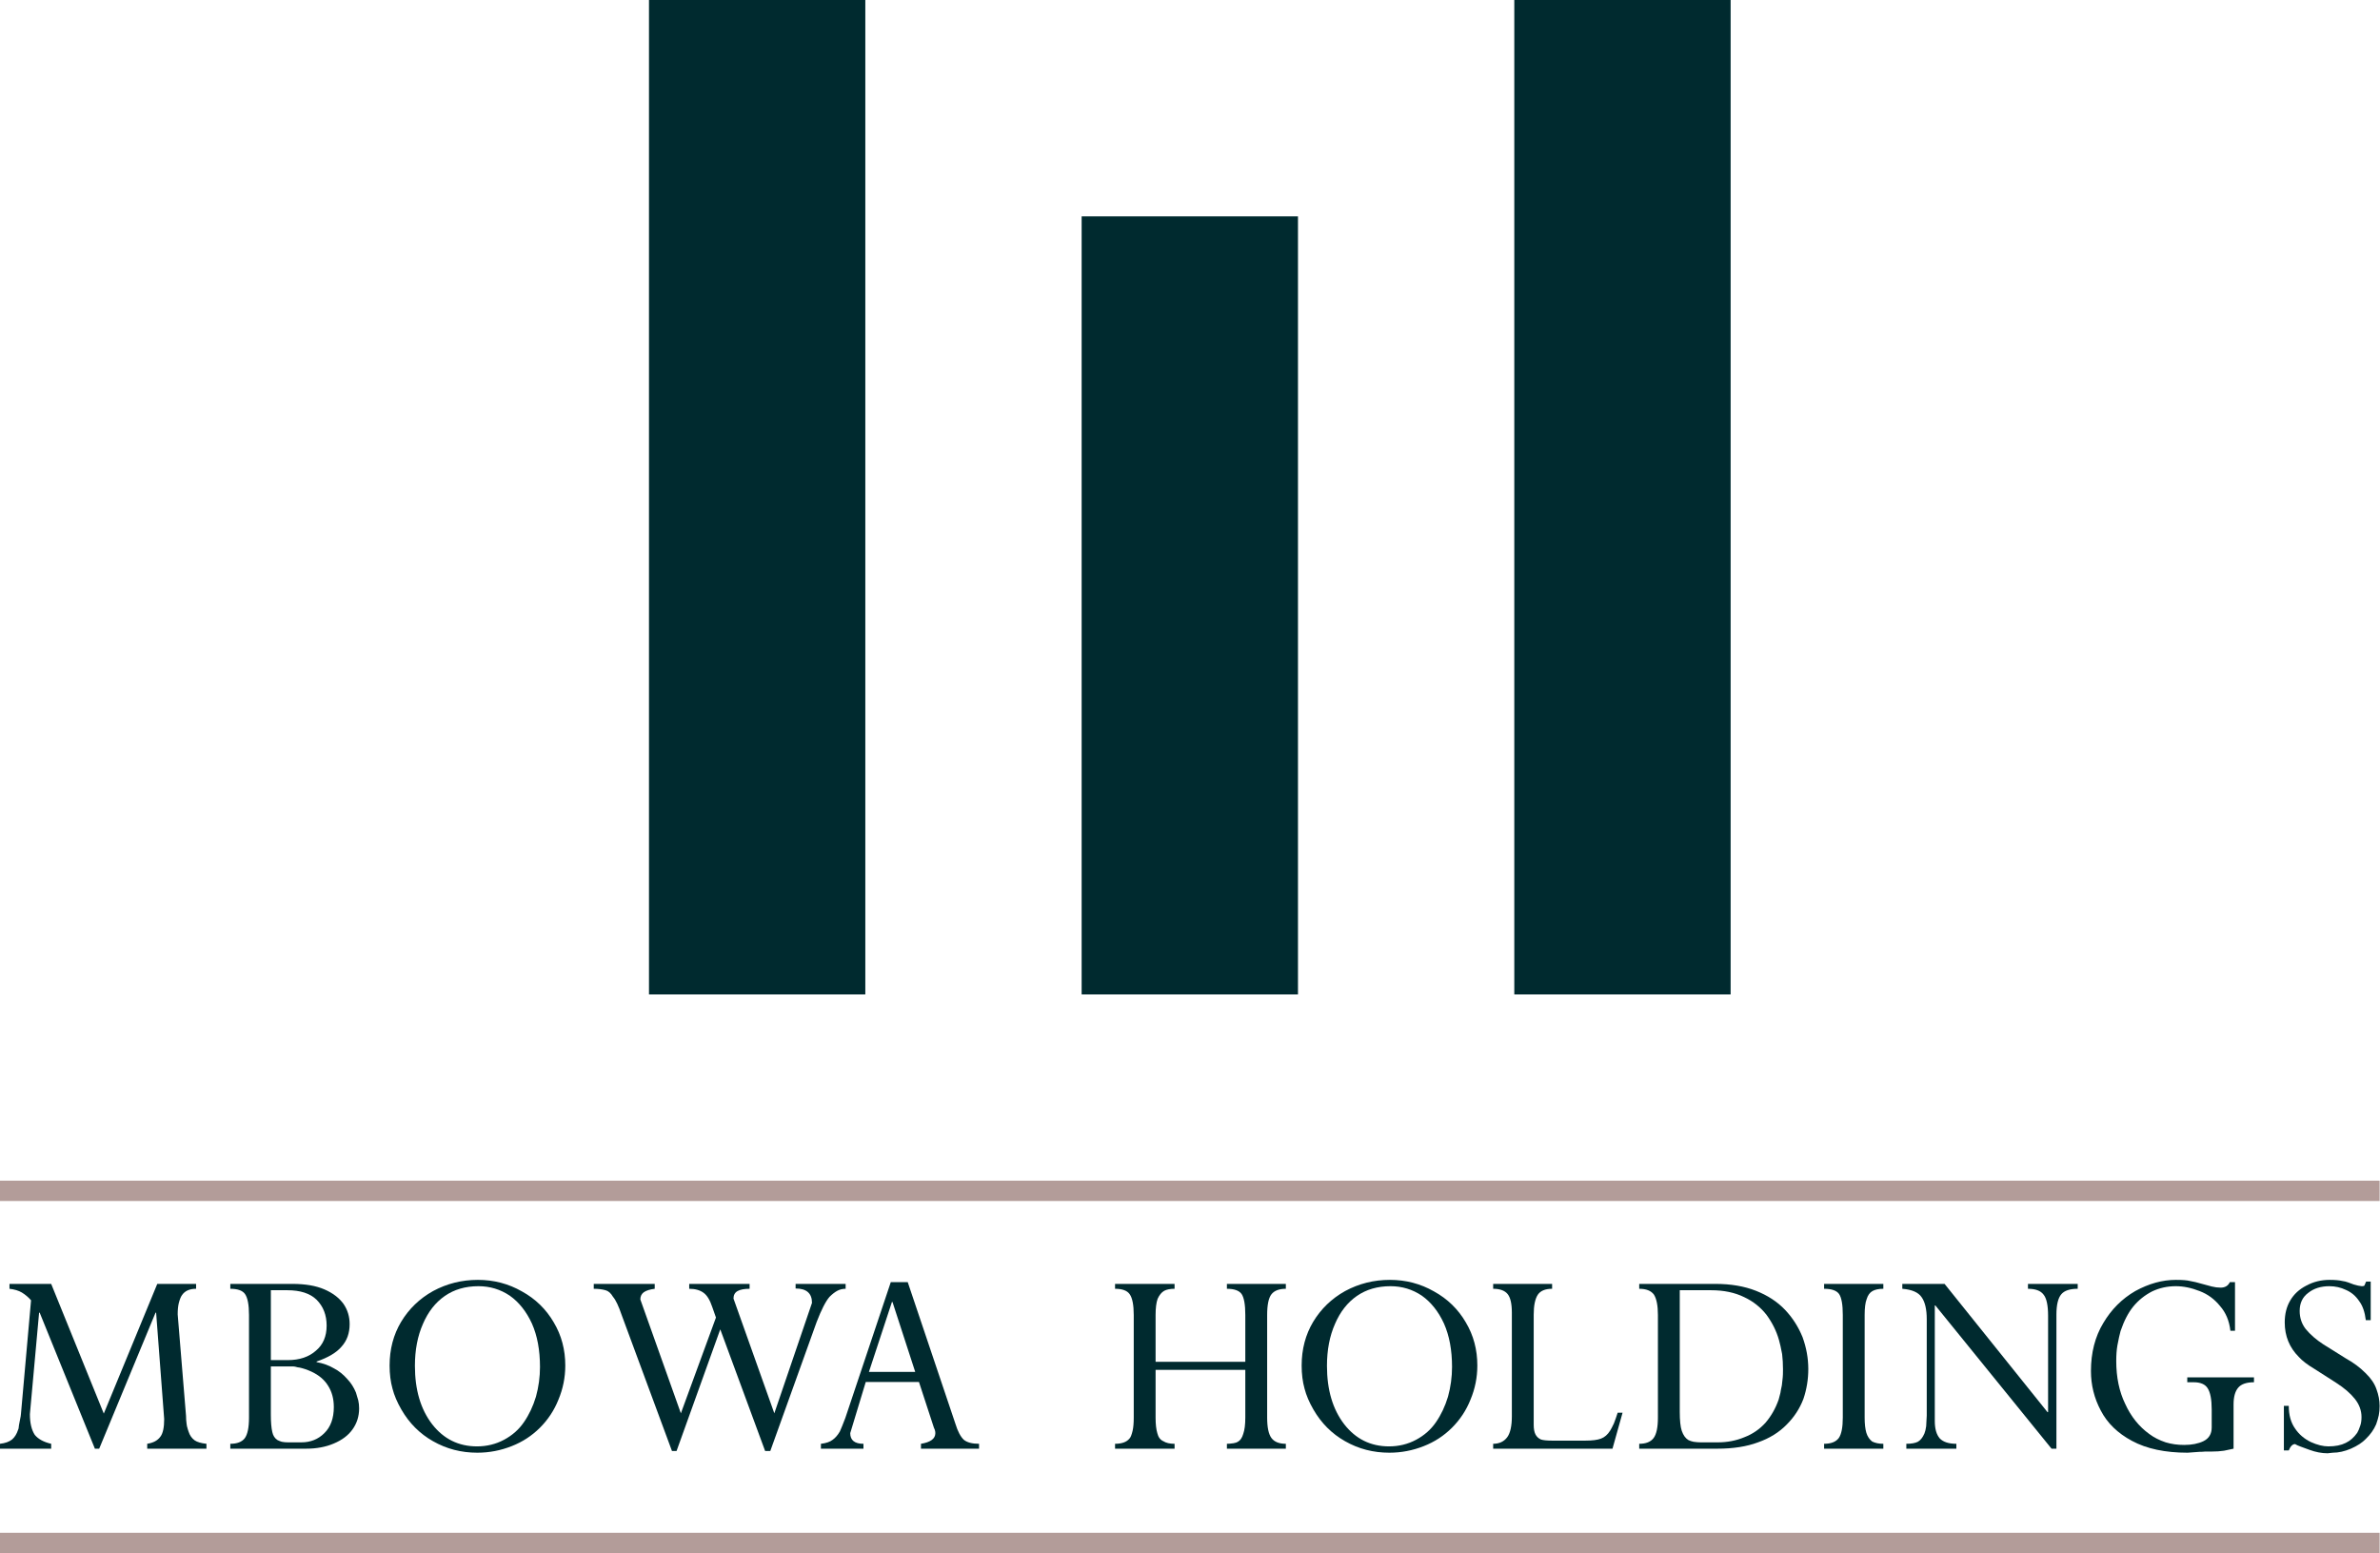
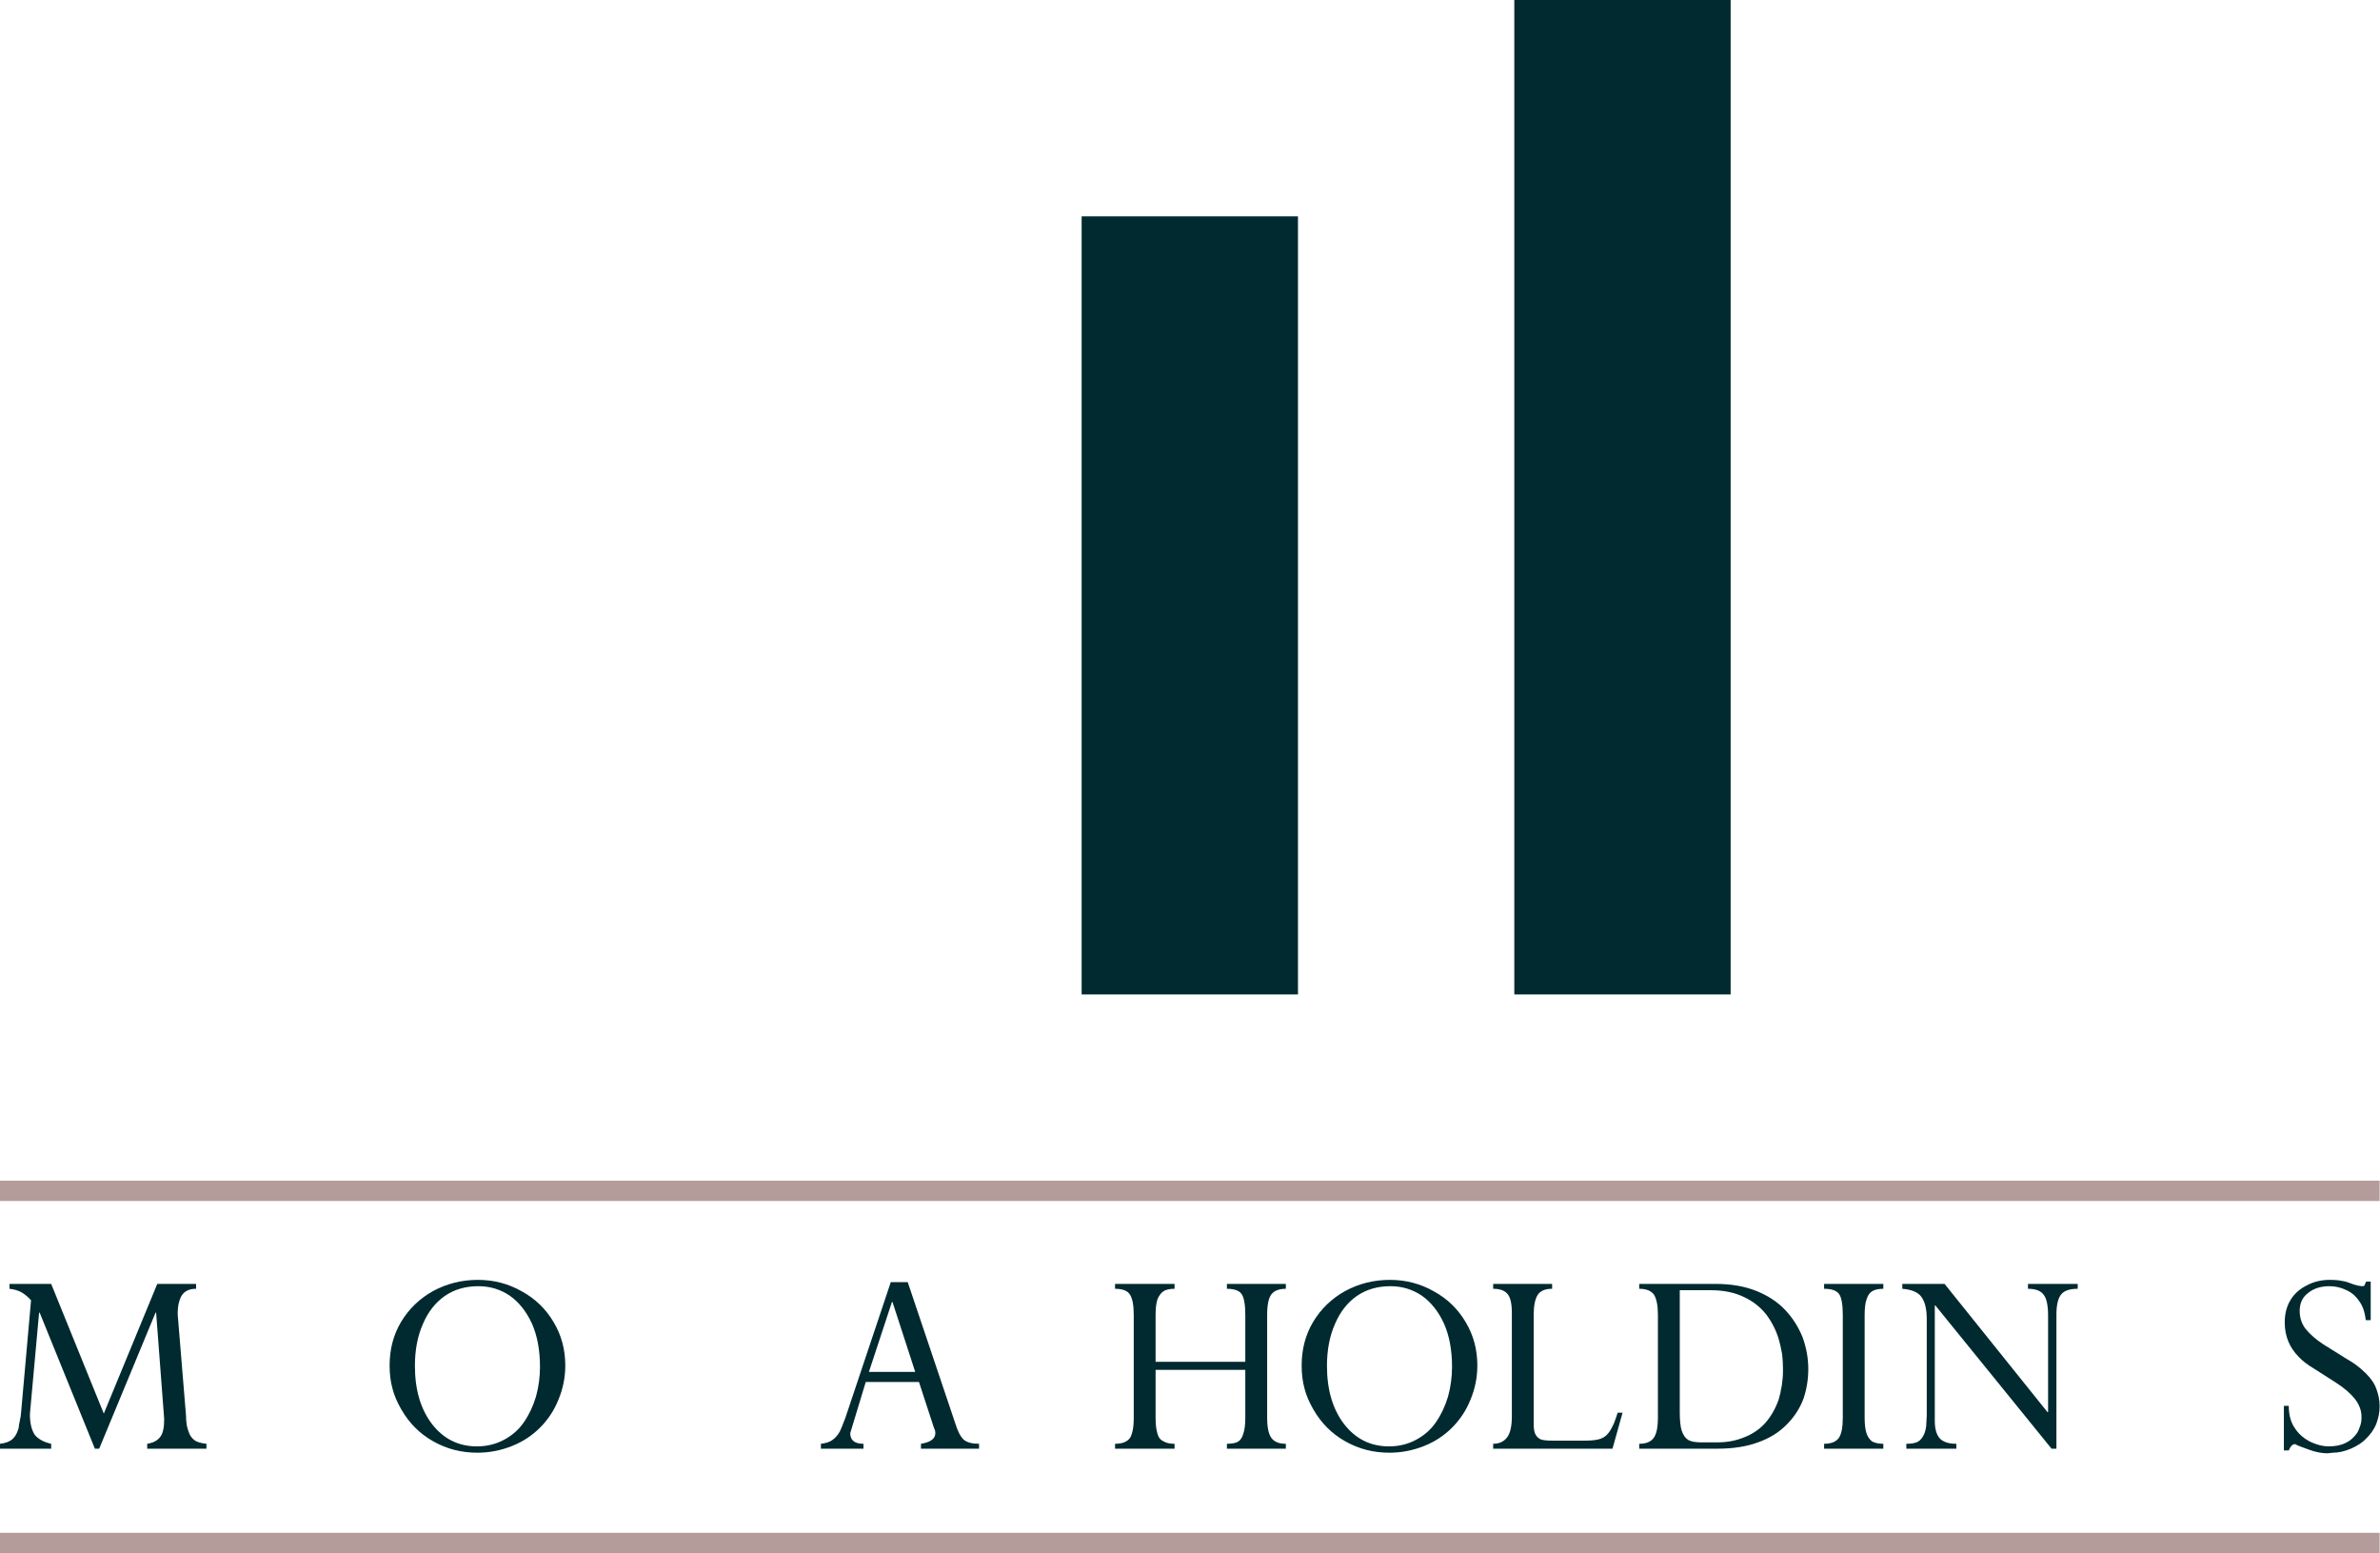
<svg xmlns="http://www.w3.org/2000/svg" width="100%" height="100%" viewBox="0 0 1738 1134" xml:space="preserve" style="fill-rule:evenodd;clip-rule:evenodd;stroke-linejoin:round;stroke-miterlimit:2;">
  <g>
    <g>
      <rect x="0" y="1119.12" width="1737.72" height="14.844" style="fill:#b39c99;" />
      <rect x="0" y="862.026" width="1737.72" height="14.844" style="fill:#b39c99;" />
      <g>
        <path d="M150.759,1057.71l0,-3.57c-3.919,-0.42 -6.789,-1.26 -8.608,-2.519c-2.1,-1.54 -3.57,-3.64 -4.41,-6.3c-0.14,-0.559 -0.35,-1.189 -0.63,-1.889c-0.14,-0.42 -0.21,-0.7 -0.21,-0.84c-0.28,-0.7 -0.49,-1.68 -0.63,-2.94c-0.28,-1.96 -0.42,-3.919 -0.42,-5.879l-6.089,-74.12c0,-3.359 0.28,-6.159 0.84,-8.399c0.7,-2.659 1.47,-4.549 2.31,-5.669c2.1,-3.08 5.529,-4.619 10.288,-4.619l0,-3.57l-28.346,0l-39.054,94.697l-38.425,-94.697l-30.446,0l0,3.57c3.64,0.42 6.649,1.33 9.029,2.729c2.519,1.54 4.759,3.43 6.719,5.67l-7.349,82.728l-0.21,1.89c-0.42,2.1 -0.84,4.269 -1.26,6.509c-0.14,1.82 -0.35,2.94 -0.63,3.36c-0.98,3.079 -2.449,5.459 -4.409,7.139c-2.1,1.679 -5.04,2.729 -8.819,3.149l0,3.57l37.375,-0l-0,-3.57c-5.459,-1.26 -9.449,-3.429 -11.968,-6.509c-2.38,-3.639 -3.57,-8.679 -3.57,-15.118l6.719,-74.12l0.42,0l40.315,99.317l3.149,-0l41.155,-99.317l0.419,0l5.88,77.69c-0,6.159 -0.91,10.428 -2.73,12.808c-1.96,2.8 -5.179,4.549 -9.659,5.249l0,3.57l43.254,-0Z" style="fill:#002a2f;fill-rule:nonzero;" />
-         <path d="M262.254,1028.31c0,-2.1 -0.21,-4.06 -0.63,-5.879l-1.679,-5.67c-1.54,-3.779 -3.64,-7.069 -6.3,-9.868c-2.939,-3.36 -6.159,-5.949 -9.658,-7.769c-3.78,-2.24 -8.049,-3.78 -12.809,-4.62l0,-0.42c8.539,-2.939 14.628,-6.579 18.268,-10.918c3.919,-4.339 5.879,-9.799 5.879,-16.378c0,-5.459 -1.47,-10.358 -4.409,-14.698c-3.22,-4.479 -7.909,-8.049 -14.068,-10.708c-6.159,-2.66 -13.928,-3.99 -23.307,-3.99l-45.354,0l0,3.57c5.319,-0 8.889,1.26 10.709,3.779c1.959,2.8 2.939,7.909 2.939,15.328l0,74.96c0,7.279 -1.05,12.318 -3.149,15.118c-2.1,2.659 -5.6,3.989 -10.499,3.989l0,3.57l55.432,-0c7.559,-0 14.279,-1.26 20.158,-3.78c6.019,-2.519 10.568,-5.949 13.648,-10.288c3.219,-4.48 4.829,-9.589 4.829,-15.328Zm-23.727,-60.472c0,7.839 -2.589,13.928 -7.768,18.268c-5.18,4.619 -12.039,6.929 -20.578,6.929l-12.388,-0l0,-51.023l11.968,-0c9.519,-0 16.658,2.309 21.417,6.929c4.9,4.899 7.349,11.198 7.349,18.897Zm5.25,59.422c-0,8.224 -2.31,14.593 -6.929,19.107c-4.48,4.48 -10.079,6.719 -16.798,6.719l-9.869,0c-1.539,0 -3.009,-0.14 -4.409,-0.42c-0.98,-0.28 -2.03,-0.699 -3.15,-1.259c-1.959,-1.26 -3.219,-3.22 -3.779,-5.88c-0.7,-3.079 -1.05,-7.279 -1.05,-12.598l0,-35.275l16.378,-0c0.7,-0 1.75,0.211 3.149,0.633c0.84,0.14 1.33,0.21 1.47,0.21c2.66,0.562 5.529,1.541 8.609,2.936c5.459,2.54 9.519,5.969 12.178,10.289c2.8,4.392 4.2,9.571 4.2,15.538Z" style="fill:#002a2f;fill-rule:nonzero;" />
        <path d="M412.804,997.026c-0,-11.618 -2.8,-22.117 -8.399,-31.496c-5.599,-9.658 -13.368,-17.217 -23.307,-22.677c-9.799,-5.599 -20.507,-8.398 -32.126,-8.398c-11.758,-0 -22.677,2.729 -32.755,8.188c-9.799,5.46 -17.568,12.949 -23.307,22.467c-5.599,9.379 -8.399,20.018 -8.399,31.916c0,6.159 0.7,11.758 2.1,16.798c1.26,4.899 3.429,10.008 6.509,15.328c5.739,9.938 13.438,17.637 23.097,23.097c9.799,5.599 20.577,8.398 32.335,8.398c8.679,0 17.078,-1.609 25.197,-4.829c7.839,-3.08 14.698,-7.559 20.577,-13.438c5.879,-5.879 10.359,-12.668 13.438,-20.367c3.36,-7.979 5.04,-16.308 5.04,-24.987Zm-18.478,1.05c0,7.279 -0.98,14.488 -2.939,21.627c-2.1,6.999 -5.04,13.228 -8.819,18.687c-3.64,5.32 -8.469,9.589 -14.488,12.809c-6.019,3.219 -12.598,4.829 -19.738,4.829c-13.438,-0 -24.356,-5.389 -32.755,-16.168c-8.399,-10.918 -12.598,-25.126 -12.598,-42.624c-0,-11.618 1.959,-21.837 5.879,-30.656c3.779,-8.819 9.099,-15.608 15.958,-20.367c6.859,-4.759 15.048,-7.139 24.566,-7.139c8.399,-0 16.028,2.31 22.887,6.929c6.719,4.759 12.109,11.548 16.168,20.367c3.919,8.819 5.879,19.388 5.879,31.706Z" style="fill:#002a2f;fill-rule:nonzero;" />
-         <path d="M617.526,940.964l-0,-3.57l-36.535,0l-0,3.36c7.979,-0 11.968,3.499 11.968,10.498l-27.506,80.629l-29.816,-83.778c-0,-2.52 0.98,-4.34 2.94,-5.46c1.959,-1.119 4.899,-1.679 8.818,-1.679l0,-3.57l-44.094,0l0,3.57c4.34,-0 7.839,0.98 10.499,2.939c2.52,1.82 4.619,5.25 6.299,10.289l2.73,7.769l-25.617,69.92l-29.606,-83.148c0,-2.24 0.84,-3.99 2.52,-5.25c1.82,-1.259 4.479,-2.099 7.979,-2.519l-0,-3.57l-44.514,0l-0,3.57c3.219,-0 6.089,0.35 8.609,1.05c2.099,0.559 3.919,2.169 5.459,4.829c1.96,2.24 4.059,6.649 6.299,13.228l36.745,99.317l3.36,-0l31.915,-88.818l32.756,88.818l3.779,-0l33.806,-94.068c3.499,-9.098 6.649,-15.258 9.448,-18.477c1.96,-1.96 3.85,-3.43 5.67,-4.41c1.819,-0.979 3.849,-1.469 6.089,-1.469Z" style="fill:#002a2f;fill-rule:nonzero;" />
        <path d="M714.952,1057.71l0,-3.57c-5.039,0 -8.748,-0.98 -11.128,-2.939c-2.38,-2.24 -4.409,-6.09 -6.089,-11.549l-34.855,-103.516l-12.389,0l-33.175,99.107c-1.82,4.759 -3.15,8.049 -3.99,9.868c-1.539,2.66 -3.289,4.69 -5.249,6.09c-1.96,1.539 -4.829,2.519 -8.609,2.939l0,3.57l31.076,-0l-0,-3.57c-6.439,0 -9.659,-2.589 -9.659,-7.769l11.339,-37.375l38.844,0l10.919,33.386l0.63,1.47c0.28,0.84 0.42,1.679 0.42,2.519c-0,4.06 -3.5,6.649 -10.499,7.769l0,3.57l42.414,-0Zm-46.613,-56.063l-33.806,0l16.798,-51.023l0.42,0l16.588,51.023Z" style="fill:#002a2f;fill-rule:nonzero;" />
        <path d="M938.992,1057.71l-0,-3.57c-4.899,0 -8.399,-1.4 -10.499,-4.199c-2.099,-2.8 -3.149,-7.769 -3.149,-14.908l-0,-74.96c-0,-7.419 1.05,-12.458 3.149,-15.118c2.1,-2.659 5.6,-3.989 10.499,-3.989l-0,-3.57l-43.044,0l-0,3.57c5.319,-0 8.889,1.26 10.708,3.779c1.82,2.66 2.73,7.769 2.73,15.328l-0,34.225l-65.511,0l-0,-34.225c-0,-5.039 0.49,-8.959 1.47,-11.758c1.26,-2.8 2.869,-4.76 4.829,-5.88c1.82,-0.979 4.339,-1.469 7.559,-1.469l0,-3.57l-43.464,0l-0,3.57c5.319,-0 8.889,1.33 10.708,3.989c1.96,2.8 2.94,7.839 2.94,15.118l0,74.96c0,4.059 -0.28,7.279 -0.84,9.659c-0.7,2.939 -1.47,4.829 -2.309,5.669c-2.1,2.519 -5.6,3.779 -10.499,3.779l-0,3.57l43.464,-0l0,-3.57c-3.5,0 -6.229,-0.63 -8.189,-1.889c-2.24,-0.98 -3.709,-2.94 -4.409,-5.88c-0.84,-2.799 -1.26,-6.579 -1.26,-11.338l-0,-34.855l65.511,-0l-0,34.855c-0,5.039 -0.49,8.959 -1.47,11.758c-0.84,2.94 -2.17,4.9 -3.989,5.879c-0.56,0.42 -1.61,0.77 -3.15,1.05c-1.96,0.28 -3.569,0.42 -4.829,0.42l-0,3.57l43.044,-0Z" style="fill:#002a2f;fill-rule:nonzero;" />
        <path d="M1078.83,997.026c-0,-11.618 -2.8,-22.117 -8.399,-31.496c-5.599,-9.658 -13.368,-17.217 -23.307,-22.677c-9.798,-5.599 -20.507,-8.398 -32.125,-8.398c-11.759,-0 -22.677,2.729 -32.756,8.188c-9.799,5.46 -17.568,12.949 -23.307,22.467c-5.599,9.379 -8.399,20.018 -8.399,31.916c0,6.159 0.7,11.758 2.1,16.798c1.26,4.899 3.43,10.008 6.509,15.328c5.739,9.938 13.438,17.637 23.097,23.097c9.799,5.599 20.577,8.398 32.336,8.398c8.678,0 17.077,-1.609 25.196,-4.829c7.839,-3.08 14.698,-7.559 20.577,-13.438c5.88,-5.879 10.359,-12.668 13.439,-20.367c3.359,-7.979 5.039,-16.308 5.039,-24.987Zm-18.478,1.05c0,7.279 -0.979,14.488 -2.939,21.627c-2.1,6.999 -5.04,13.228 -8.819,18.687c-3.64,5.32 -8.469,9.589 -14.488,12.809c-6.019,3.219 -12.598,4.829 -19.737,4.829c-13.439,-0 -24.357,-5.389 -32.756,-16.168c-8.399,-10.918 -12.598,-25.126 -12.598,-42.624c-0,-11.618 1.96,-21.837 5.879,-30.656c3.78,-8.819 9.099,-15.608 15.958,-20.367c6.859,-4.759 15.048,-7.139 24.567,-7.139c8.398,-0 16.027,2.31 22.886,6.929c6.719,4.759 12.109,11.548 16.168,20.367c3.92,8.819 5.879,19.388 5.879,31.706Z" style="fill:#002a2f;fill-rule:nonzero;" />
        <path d="M1184.87,1031.46l-3.569,0l-1.26,3.78c-0.84,2.1 -1.33,3.429 -1.47,3.989c-1.12,2.38 -2.029,4.13 -2.729,5.25c-1.82,2.939 -4.06,4.899 -6.719,5.879c-2.52,0.98 -6.37,1.47 -11.549,1.47l-23.937,-0c-3.919,-0 -6.719,-0.28 -8.398,-0.84c-1.82,-0.84 -3.15,-2.1 -3.99,-3.78c-0.84,-1.68 -1.26,-3.989 -1.26,-6.929l0,-80.419c0,-6.579 0.98,-11.408 2.94,-14.488c1.96,-2.94 5.459,-4.409 10.498,-4.409l0,-3.57l-43.044,0l0,3.57c4.9,-0 8.399,1.26 10.499,3.779c2.1,2.52 3.149,7.069 3.149,13.648l0,75.59c0,7.139 -1.119,12.248 -3.359,15.328c-2.38,3.219 -5.809,4.829 -10.289,4.829l0,3.57l87.138,-0l7.349,-26.247Z" style="fill:#002a2f;fill-rule:nonzero;" />
        <path d="M1320.51,999.546c-0,-7.839 -1.4,-15.608 -4.2,-23.307c-3.079,-7.559 -7.349,-14.208 -12.808,-19.947c-5.599,-5.88 -12.668,-10.499 -21.207,-13.859c-8.539,-3.359 -18.407,-5.039 -29.606,-5.039l-55.642,0l-0,3.57c5.039,-0 8.609,1.399 10.708,4.199c1.96,3.08 2.94,8.049 2.94,14.908l-0,74.96c-0,7.139 -1.05,12.108 -3.15,14.908c-2.099,2.799 -5.599,4.199 -10.498,4.199l-0,3.57l57.112,-0c11.478,-0 21.347,-1.54 29.606,-4.62c8.399,-2.939 15.398,-7.279 20.997,-13.018c5.459,-5.459 9.519,-11.688 12.178,-18.687c2.38,-6.999 3.57,-14.278 3.57,-21.837Zm-18.478,0.21c0,2.939 -0.07,4.969 -0.21,6.089l-0.629,5.669c-0.56,2.52 -0.91,4.339 -1.05,5.459c-0.56,2.24 -0.98,3.85 -1.26,4.83c-2.24,6.439 -5.459,12.108 -9.659,17.007c-4.339,4.76 -9.449,8.259 -15.328,10.499c-6.019,2.52 -12.528,3.779 -19.527,3.779l-12.388,0c-1.54,0 -3.29,-0.14 -5.25,-0.42c-1.399,-0.28 -2.659,-0.699 -3.779,-1.259c-2.1,-1.26 -3.71,-3.5 -4.83,-6.719c-0.979,-2.94 -1.469,-7.559 -1.469,-13.859l-0,-88.817l22.887,-0c9.238,-0 17.287,1.679 24.146,5.039c6.579,3.079 12.039,7.419 16.378,13.018c4.199,5.739 7.209,11.828 9.029,18.268c0.7,2.379 1.47,5.809 2.309,10.288c0.42,3.5 0.63,7.209 0.63,11.129Z" style="fill:#002a2f;fill-rule:nonzero;" />
        <path d="M1375.31,1057.71l0,-3.57c-3.219,0 -5.949,-0.56 -8.188,-1.68c-1.96,-1.539 -3.36,-3.639 -4.2,-6.299c-0.84,-2.799 -1.26,-6.509 -1.26,-11.128l0,-74.96c0,-5.179 0.49,-9.029 1.47,-11.548c0.84,-2.8 2.24,-4.76 4.2,-5.88c1.959,-1.119 4.619,-1.679 7.978,-1.679l0,-3.57l-43.254,0l0,3.57c5.46,-0 9.099,1.26 10.919,3.779c1.82,2.66 2.729,7.769 2.729,15.328l0,74.96c0,7.139 -0.979,12.108 -2.939,14.908c-2.1,2.799 -5.669,4.199 -10.709,4.199l0,3.57l43.254,-0Z" style="fill:#002a2f;fill-rule:nonzero;" />
        <path d="M1517.25,940.964l0,-3.57l-36.325,0l0,3.57c5.459,-0 9.239,1.399 11.338,4.199c2.24,2.66 3.36,7.839 3.36,15.538l0,70.34l-0.42,0l-75.17,-93.647l-30.865,0l-0,3.57c6.999,0.56 11.688,2.589 14.068,6.089c2.519,3.499 3.779,8.889 3.779,16.168l0,70.34l-0.42,7.769c-0.28,2.1 -0.7,3.849 -1.26,5.249c-1.26,2.94 -2.869,4.97 -4.829,6.089c-1.96,0.98 -4.759,1.47 -8.399,1.47l0,3.57l36.535,-0l0,-3.57c-5.599,0 -9.659,-1.33 -12.178,-3.989c-2.38,-2.8 -3.57,-6.999 -3.57,-12.598l0,-84.409l0.42,0l84.829,104.566l3.569,-0l0,-97.847c0,-7.139 1.19,-12.108 3.57,-14.908c2.239,-2.659 6.229,-3.989 11.968,-3.989Z" style="fill:#002a2f;fill-rule:nonzero;" />
-         <path d="M1645.97,1009.2l-0,-3.569l-48.714,-0l0,3.569l4.62,0c5.039,0 8.468,1.47 10.288,4.41c1.96,3.079 2.94,8.259 2.94,15.538l-0,13.018c-0,4.759 -2.03,8.119 -6.089,10.079c-3.78,1.819 -8.469,2.729 -14.069,2.729c-4.759,0 -9.238,-0.63 -13.438,-1.89c-4.619,-1.539 -8.609,-3.569 -11.968,-6.089c-7.559,-5.459 -13.438,-12.808 -17.638,-22.047c-4.339,-8.959 -6.509,-19.387 -6.509,-31.285c0,-4.34 0.28,-8.119 0.84,-11.339c0.84,-4.479 1.61,-7.979 2.31,-10.499c2.519,-7.419 5.599,-13.368 9.239,-17.847c3.779,-4.619 8.398,-8.329 13.858,-11.129c5.319,-2.519 11.058,-3.779 17.217,-3.779c5.6,-0 11.409,1.19 17.428,3.569c5.879,2.24 10.848,5.88 14.908,10.919c4.199,4.759 6.719,10.779 7.559,18.058l3.359,-0l0,-35.486l-3.779,0c-1.26,2.66 -3.5,3.99 -6.719,3.99c-2.1,-0 -4.27,-0.28 -6.509,-0.84l-7.769,-2.1c-2.8,-0.84 -5.459,-1.47 -7.979,-1.89c-2.1,-0.559 -5.599,-0.839 -10.499,-0.839c-9.798,-0 -19.667,2.729 -29.606,8.188c-9.658,5.6 -17.427,13.369 -23.306,23.307c-6.02,9.939 -9.029,21.627 -9.029,35.065c-0,10.219 2.379,19.808 7.139,28.767c4.759,9.238 12.388,16.657 22.887,22.257c10.638,5.739 24.146,8.608 40.524,8.608l8.609,-0.63c1.54,0 2.94,-0.07 4.199,-0.21l4.62,0c3.499,0 6.579,-0.209 9.238,-0.629l6.93,-1.47l-0,-32.336c-0,-5.459 1.119,-9.519 3.359,-12.178c2.24,-2.66 6.089,-3.99 11.549,-3.99Z" style="fill:#002a2f;fill-rule:nonzero;" />
        <path d="M1737.72,1026.42c-0,-3.919 -0.77,-7.979 -2.31,-12.178c-1.4,-4.06 -4.059,-7.979 -7.979,-11.759c-4.059,-4.059 -8.748,-7.559 -14.068,-10.498l-16.797,-10.499c-5.18,-3.359 -9.449,-7.069 -12.809,-11.128c-2.939,-3.78 -4.409,-8.189 -4.409,-13.229c-0,-5.739 2.1,-10.148 6.299,-13.228c4.06,-3.219 9.169,-4.829 15.328,-4.829c4.339,-0 8.399,0.91 12.178,2.73c3.92,1.679 7.139,4.409 9.659,8.188c2.52,3.36 4.129,7.979 4.829,13.859l3.57,-0l-0,-28.137l-3.36,0l-1.259,2.94c-0.28,0.28 -0.91,0.42 -1.89,0.42l-2.73,-0.42l-3.149,-0.84l-3.99,-1.47c-1.54,-0.56 -2.939,-0.91 -4.199,-1.05c-2.38,-0.559 -5.53,-0.839 -9.449,-0.839c-6.159,-0 -11.828,1.399 -17.008,4.199c-5.179,2.66 -9.098,6.299 -11.758,10.919c-2.66,4.479 -3.99,9.798 -3.99,15.957c0,9.939 3.43,18.338 10.289,25.197c2.52,2.8 6.369,5.739 11.548,8.819l7.559,4.829l8.189,5.249c5.88,3.78 10.429,7.699 13.648,11.759c3.22,4.059 4.83,8.469 4.83,13.228c-0,2.38 -0.28,4.409 -0.84,6.089c-0.84,2.52 -1.61,4.339 -2.31,5.459c-2.379,3.36 -5.179,5.81 -8.399,7.349c-3.359,1.68 -7.559,2.52 -12.598,2.52c-3.919,-0 -8.189,-1.05 -12.808,-3.15c-4.9,-2.379 -8.749,-5.669 -11.549,-9.868c-3.079,-4.34 -4.619,-9.869 -4.619,-16.588l-3.569,0l-0,32.546l3.569,-0c1.26,-3.08 2.8,-4.62 4.619,-4.62c0.84,0.56 2.24,1.19 4.2,1.89l6.299,2.31c4.619,1.679 9.029,2.519 13.228,2.519l3.78,-0.42c4.199,0 8.608,-0.98 13.228,-2.939c4.759,-2.1 8.399,-4.48 10.918,-7.139c3.36,-3.22 5.88,-6.789 7.559,-10.709c0.84,-2.379 1.47,-4.549 1.89,-6.509c0.42,-2.1 0.63,-4.409 0.63,-6.929Z" style="fill:#002a2f;fill-rule:nonzero;" />
      </g>
    </g>
    <g>
-       <rect x="473.924" y="0" width="157.975" height="726.057" style="fill:#002a2f;" />
      <rect x="789.874" y="157.975" width="157.975" height="568.082" style="fill:#002a2f;" />
      <rect x="1105.82" y="0" width="157.975" height="726.057" style="fill:#002a2f;" />
    </g>
  </g>
</svg>